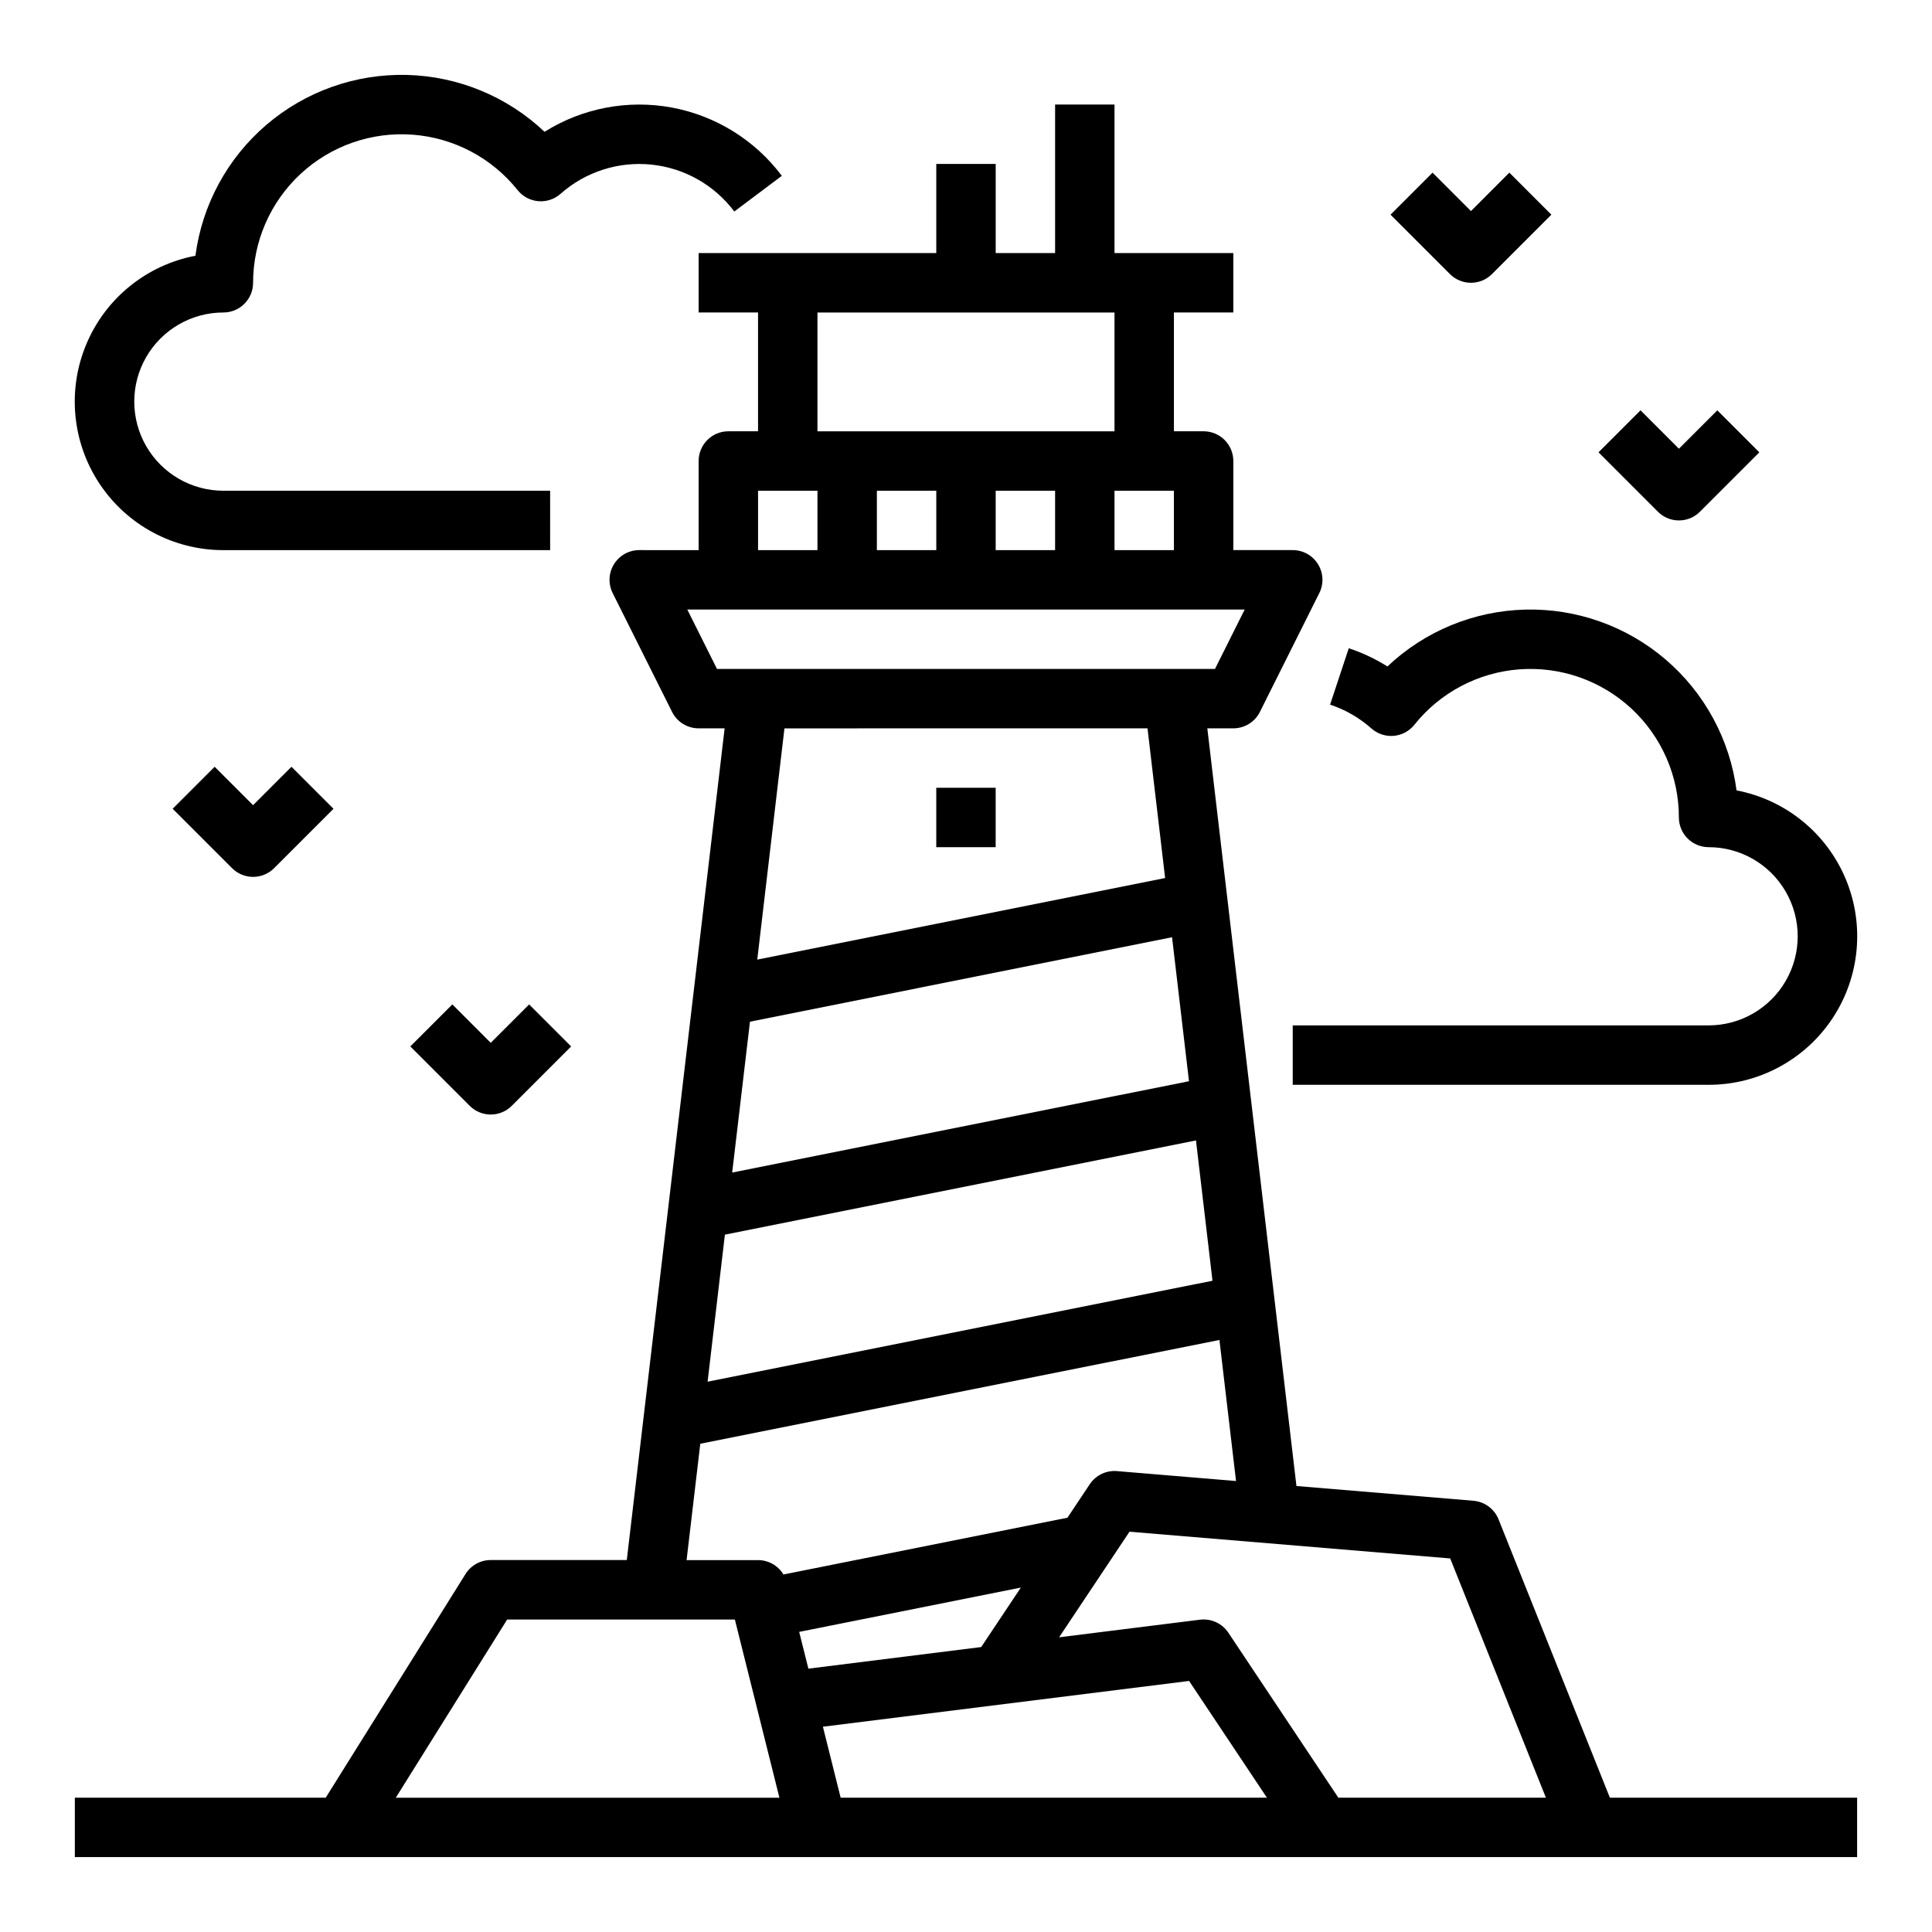
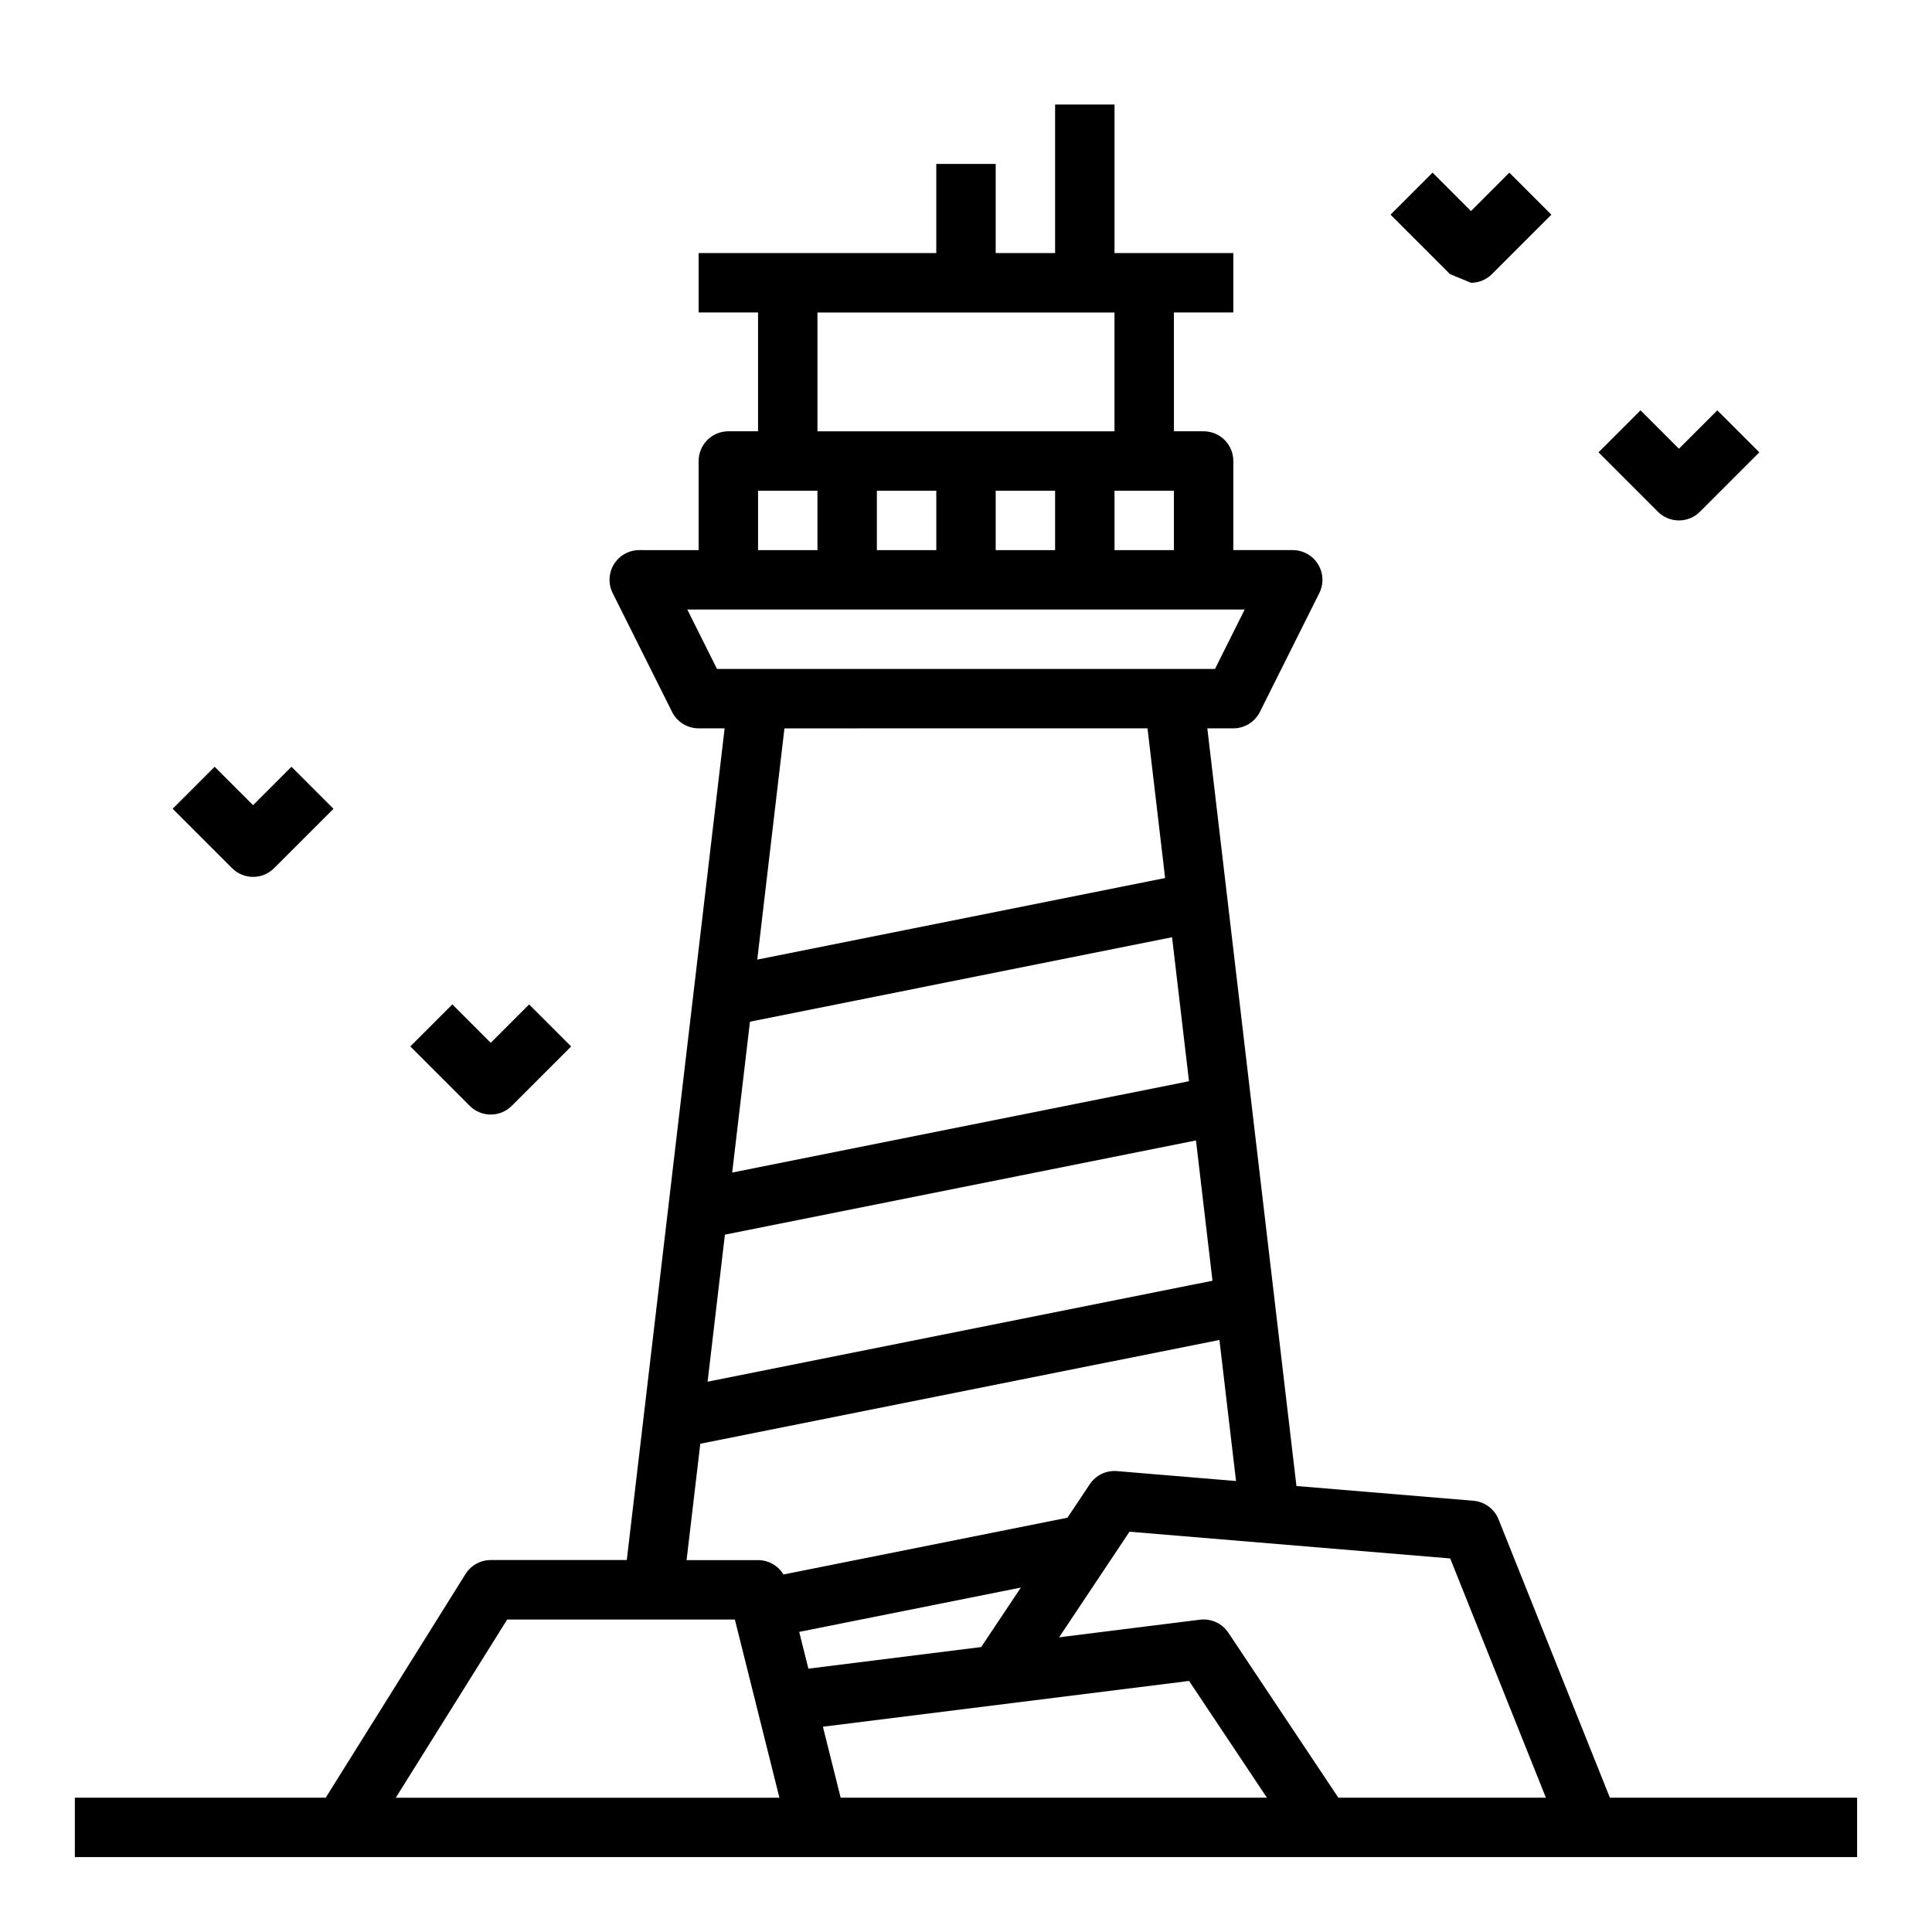
<svg xmlns="http://www.w3.org/2000/svg" fill="#000000" width="800px" height="800px" version="1.1" viewBox="144 144 512 512">
  <g>
    <path d="m541.13 546.64c-1.109-2.769-3.684-4.672-6.656-4.922l-46.902-3.91-23.617-200.79h6.891c2.981 0 5.707-1.688 7.039-4.352l15.742-31.488h0.004c1.219-2.441 1.09-5.34-0.348-7.66-1.434-2.32-3.965-3.734-6.695-3.734h-15.742v-23.613c0-2.09-0.832-4.09-2.305-5.566-1.477-1.477-3.481-2.309-5.566-2.309h-7.871l-0.004-31.488h15.742l0.004-15.742h-31.488v-39.359h-15.746v39.359h-15.742v-23.617h-15.746v23.617h-62.977v15.742h15.742v31.488h-7.871 0.004c-4.348 0-7.875 3.527-7.875 7.875v23.617l-15.742-0.004c-2.727 0-5.262 1.414-6.695 3.734-1.434 2.32-1.566 5.219-0.344 7.66l15.742 31.488c1.332 2.664 4.059 4.352 7.039 4.352h6.887l-25.93 220.41h-36.059c-2.715 0-5.238 1.398-6.676 3.703l-37.047 59.273h-66.488v15.742l472.32 0.004v-15.746h-65.52zm12.551 73.77h-55.004l-29.152-43.727c-1.656-2.477-4.566-3.812-7.527-3.445l-37.324 4.664 18.656-27.984 84.988 7.086zm-195.45-34.199-2.438-9.742 58.746-11.746-10.512 15.762zm3.848 15.387 97.043-12.129 20.629 30.941h-112.97zm-19.332-186.84 111.86-22.379 4.488 38.156-121.06 24.207zm-6.641 56.434 124.84-24.965 4.375 37.184-133.8 26.754zm103.25-181.4v-15.742h15.742v15.742zm-47.23-15.742v15.742h-15.746v-15.742zm15.742 0h15.742v15.742h-15.742zm-47.234-47.234h78.719v31.488h-78.719zm-15.742 47.23h15.742v15.742l-15.742 0.004zm-18.75 31.488 147.71 0.004-7.871 15.742h-131.97zm121.96 31.488 4.668 39.668-108.09 21.617 7.207-61.281zm-118.52 189.59 137.58-27.512 4.398 37.387-31.551-2.629-0.004-0.004c-2.856-0.234-5.613 1.098-7.203 3.481l-5.91 8.867-75.266 15.055h-0.004c-1.422-2.363-3.977-3.809-6.734-3.812h-18.938zm-51.176 46.578h60.34l11.809 47.23h-101.67z" />
-     <path d="m392.12 352.77h15.742v15.742h-15.742z" />
-     <path d="m203.2 289.79h86.594l-0.004-15.742h-86.59c-8.438 0-16.234-4.5-20.453-11.809-4.219-7.309-4.219-16.309 0-23.617 4.219-7.305 12.016-11.809 20.453-11.809 2.086 0 4.09-0.828 5.566-2.305 1.477-1.477 2.305-3.477 2.305-5.566-0.004-10.945 4.555-21.398 12.578-28.848 8.023-7.449 18.785-11.219 29.703-10.402 10.918 0.816 21 6.141 27.828 14.699 1.348 1.684 3.324 2.738 5.473 2.926 2.148 0.184 4.281-0.523 5.894-1.949 6.582-5.832 15.305-8.641 24.051-7.75 8.746 0.891 16.723 5.398 22 12.434l12.594-9.457c-7.109-9.477-17.52-15.934-29.164-18.094-11.648-2.16-23.68 0.137-33.715 6.43-9.883-9.359-22.883-14.727-36.488-15.074-13.609-0.344-26.863 4.359-37.211 13.207-10.344 8.848-17.051 21.211-18.824 34.707-12.949 2.473-23.801 11.266-28.906 23.422-5.106 12.152-3.785 26.059 3.516 37.035 7.305 10.98 19.617 17.57 32.801 17.562z" />
-     <path d="m513.34 339.01c2.148-0.184 4.125-1.242 5.473-2.926 6.828-8.559 16.914-13.883 27.828-14.699 10.918-0.812 21.68 2.953 29.703 10.402 8.023 7.449 12.582 17.902 12.578 28.848 0 2.09 0.832 4.09 2.309 5.566s3.477 2.309 5.566 2.309c8.434 0 16.23 4.5 20.449 11.809 4.219 7.305 4.219 16.309 0 23.613-4.219 7.309-12.016 11.809-20.449 11.809h-110.21v15.742l110.21 0.004c13.184 0.008 25.496-6.586 32.797-17.562 7.301-10.98 8.621-24.883 3.516-37.039s-15.957-20.949-28.906-23.422c-1.773-13.496-8.477-25.859-18.82-34.703-10.348-8.848-23.602-13.551-37.207-13.207-13.609 0.344-26.605 5.711-36.492 15.066-3.207-2.016-6.648-3.637-10.246-4.828l-4.953 14.945c4.047 1.34 7.777 3.492 10.965 6.324 1.613 1.426 3.742 2.133 5.891 1.949z" />
    <path d="m200.89 347.2-11.133 11.133 15.746 15.746c1.477 1.477 3.477 2.305 5.566 2.305 2.086 0 4.09-0.828 5.566-2.305l15.742-15.742-11.133-11.137-10.176 10.18z" />
    <path d="m274.05 420.36-10.176-10.18-11.133 11.133 15.742 15.742v0.004c1.477 1.477 3.477 2.305 5.566 2.305 2.086 0 4.09-0.828 5.566-2.305l15.742-15.742-11.133-11.133z" />
-     <path d="m533.82 218.94c2.086 0.004 4.09-0.828 5.566-2.305l15.742-15.742-11.133-11.137-10.176 10.18-10.18-10.18-11.133 11.133 15.746 15.746c1.473 1.477 3.477 2.309 5.566 2.305z" />
+     <path d="m533.82 218.94c2.086 0.004 4.09-0.828 5.566-2.305l15.742-15.742-11.133-11.137-10.176 10.18-10.18-10.18-11.133 11.133 15.746 15.746z" />
    <path d="m588.93 281.92c2.09 0.004 4.094-0.828 5.566-2.305l15.742-15.742-11.133-11.133-10.176 10.176-10.176-10.18-11.133 11.133 15.742 15.742v0.004c1.477 1.477 3.481 2.309 5.566 2.305z" />
  </g>
</svg>